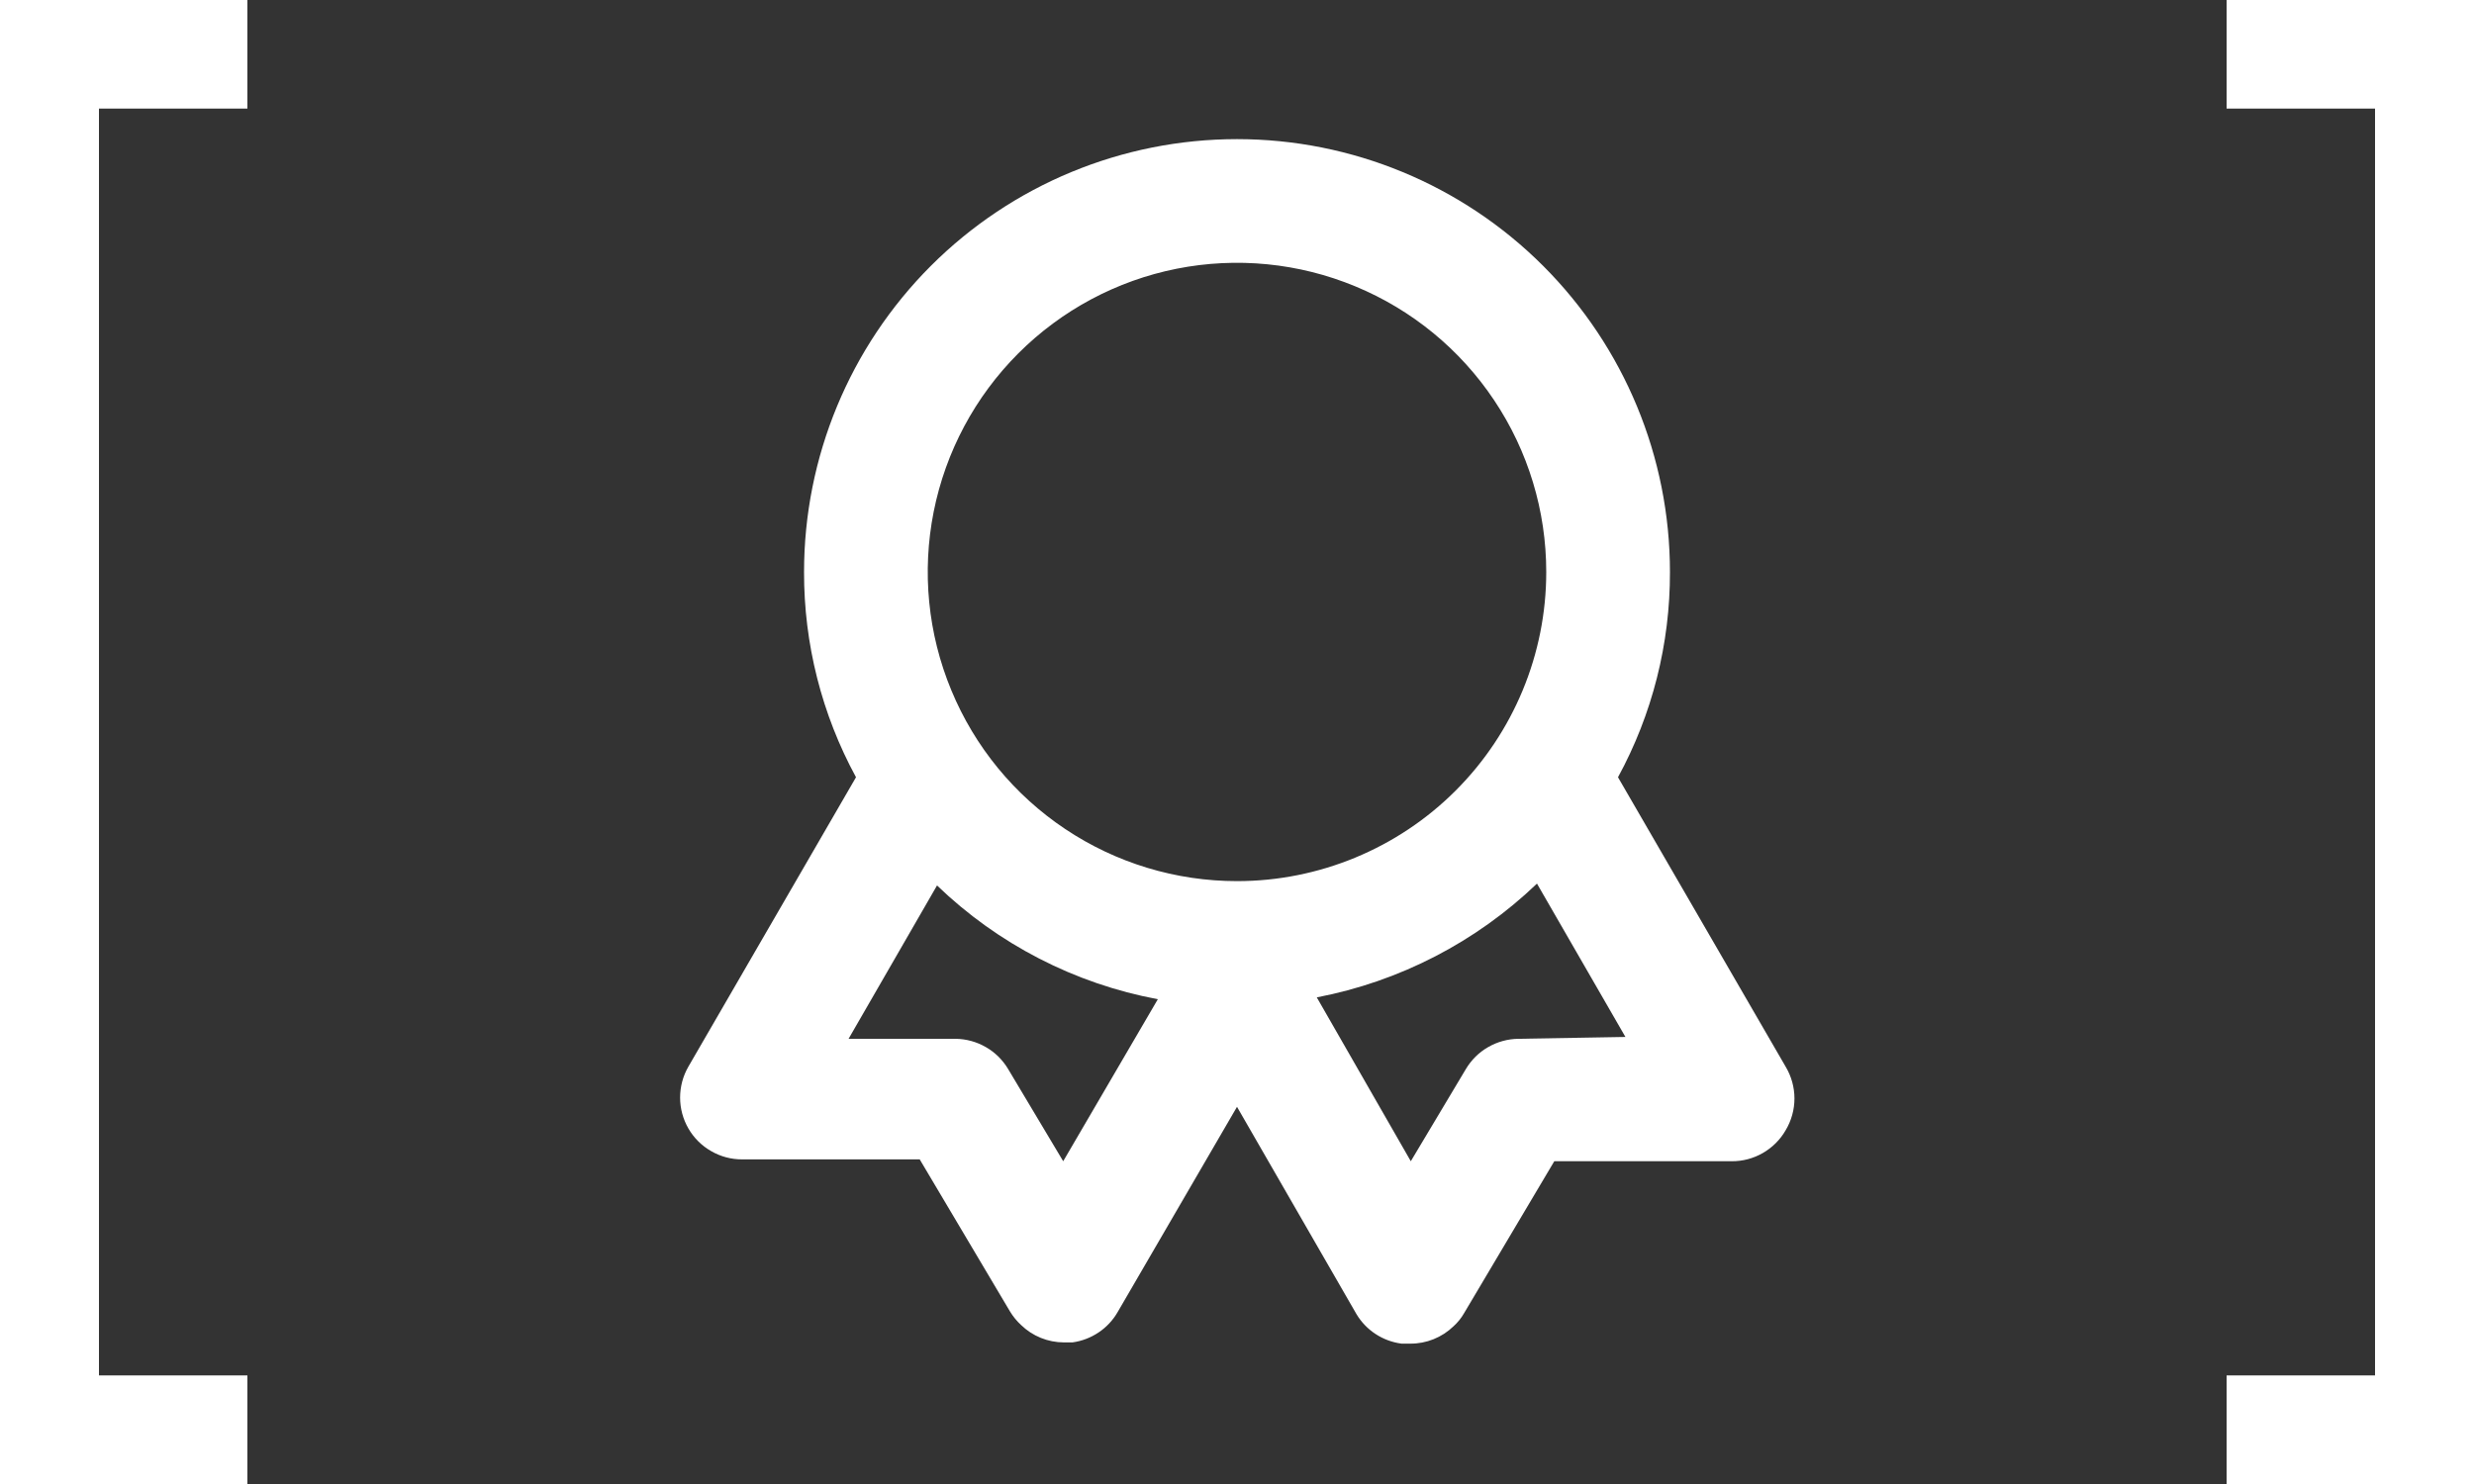
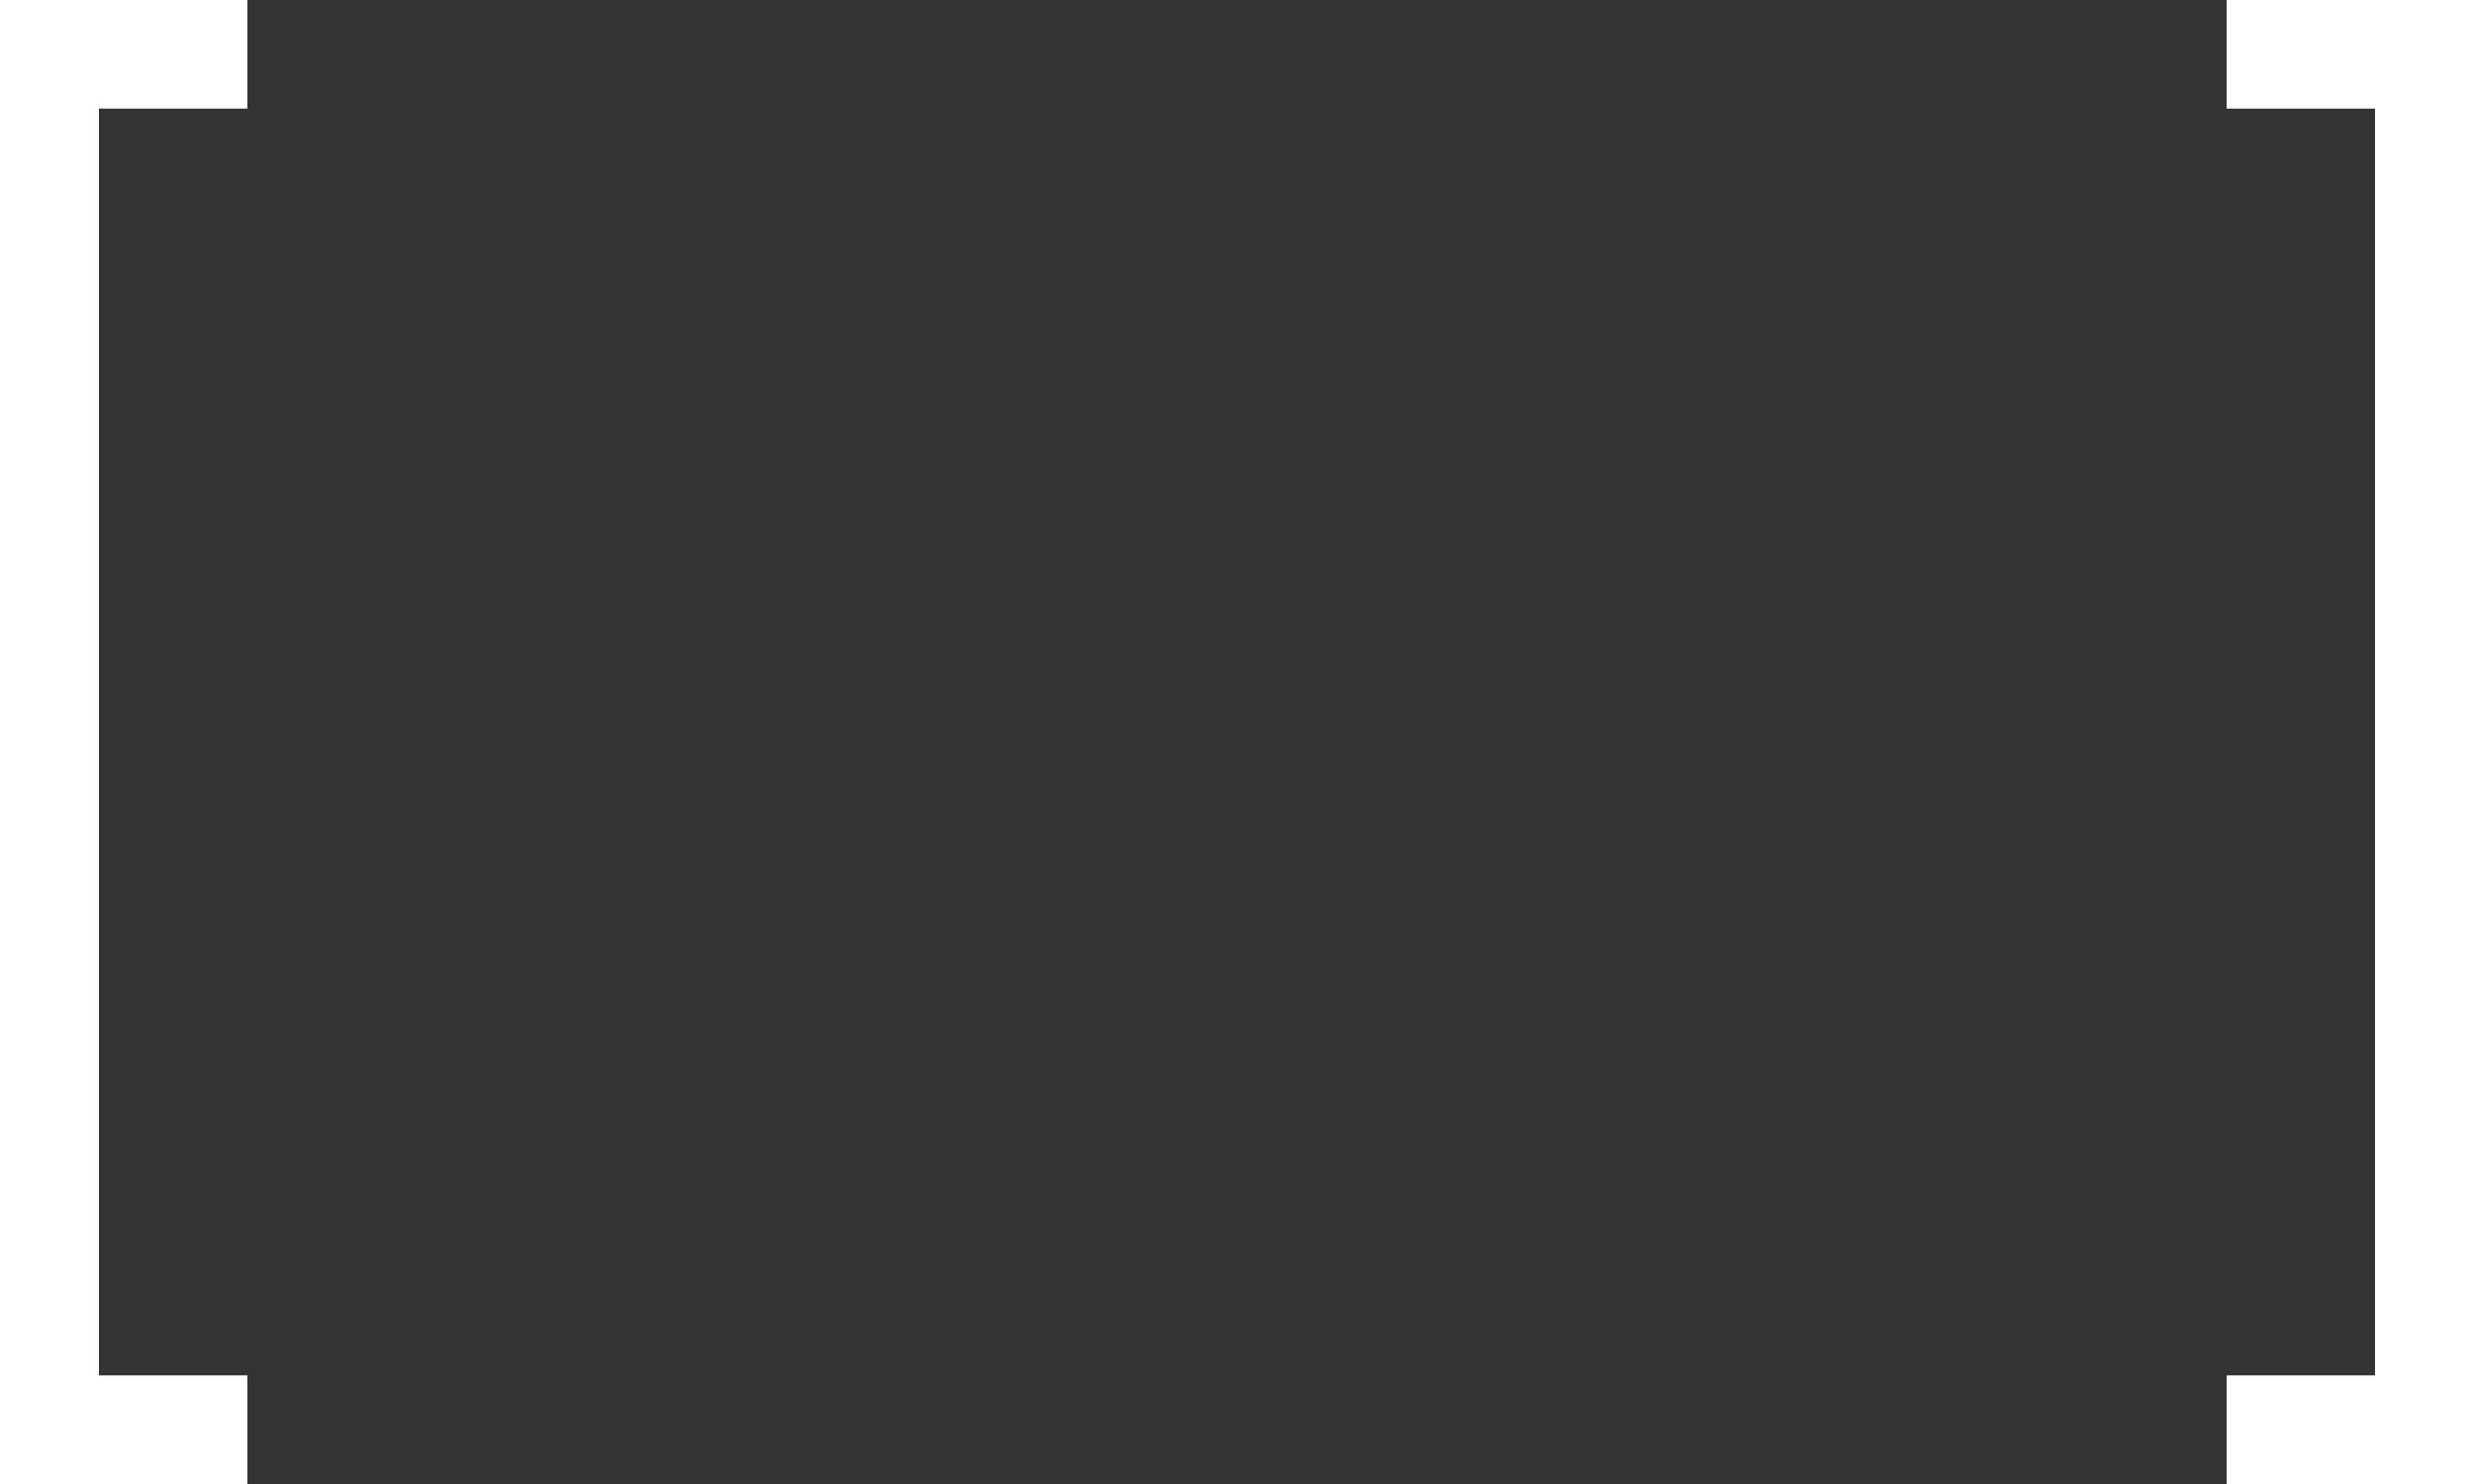
<svg xmlns="http://www.w3.org/2000/svg" width="40" height="24" viewBox="0 0 40 24" fill="none">
  <rect x="0" y="0" width="40" height="24" fill="#333333" stroke="none" />
  <path fill-rule="evenodd" clip-rule="evenodd" d="M1.6 1.756H4V0H0V24H4V22.244H1.6V1.756Z" fill="white" />
-   <path d="M28.87 17.25L26.16 12.57C26.715 11.552 27.003 10.41 27 9.25C27 7.393 26.262 5.613 24.95 4.3C23.637 2.987 21.857 2.25 20 2.25C18.143 2.25 16.363 2.987 15.05 4.3C13.738 5.613 13 7.393 13 9.25C12.997 10.41 13.286 11.552 13.84 12.57L11.13 17.25C11.042 17.402 10.996 17.575 10.996 17.751C10.996 17.927 11.043 18.1 11.131 18.252C11.219 18.404 11.346 18.53 11.499 18.617C11.651 18.705 11.824 18.751 12 18.75H14.87L16.33 21.21C16.379 21.291 16.44 21.366 16.51 21.43C16.695 21.609 16.942 21.709 17.2 21.71H17.34C17.491 21.689 17.635 21.634 17.762 21.549C17.888 21.465 17.994 21.352 18.07 21.22L20 17.9L21.93 21.25C22.007 21.38 22.113 21.491 22.24 21.574C22.366 21.657 22.51 21.71 22.66 21.73H22.8C23.061 21.732 23.312 21.631 23.5 21.45C23.567 21.389 23.625 21.318 23.67 21.24L25.13 18.78H28C28.176 18.781 28.349 18.735 28.502 18.647C28.655 18.559 28.782 18.433 28.87 18.28C28.963 18.125 29.013 17.946 29.013 17.765C29.013 17.584 28.963 17.405 28.87 17.25ZM17.19 18.78L16.3 17.29C16.212 17.142 16.088 17.019 15.939 16.934C15.79 16.848 15.622 16.802 15.45 16.8H13.72L15.15 14.32C16.135 15.269 17.376 15.909 18.72 16.16L17.19 18.78ZM20 14.25C19.011 14.25 18.044 13.957 17.222 13.407C16.4 12.858 15.759 12.077 15.381 11.163C15.002 10.25 14.903 9.244 15.096 8.275C15.289 7.305 15.765 6.414 16.465 5.714C17.164 5.015 18.055 4.539 19.024 4.346C19.994 4.153 21 4.252 21.913 4.631C22.827 5.009 23.608 5.65 24.157 6.472C24.707 7.294 25 8.261 25 9.25C25 10.576 24.473 11.848 23.535 12.786C22.598 13.723 21.326 14.25 20 14.25ZM24.55 16.8C24.378 16.802 24.21 16.848 24.061 16.934C23.912 17.019 23.788 17.142 23.7 17.29L22.81 18.78L21.29 16.13C22.63 15.873 23.866 15.234 24.85 14.29L26.28 16.77L24.55 16.8Z" fill="white" />
  <path fill-rule="evenodd" clip-rule="evenodd" d="M38.4 1.756H36V0H40V24H36V22.244H38.4V1.756Z" fill="white" />
</svg>